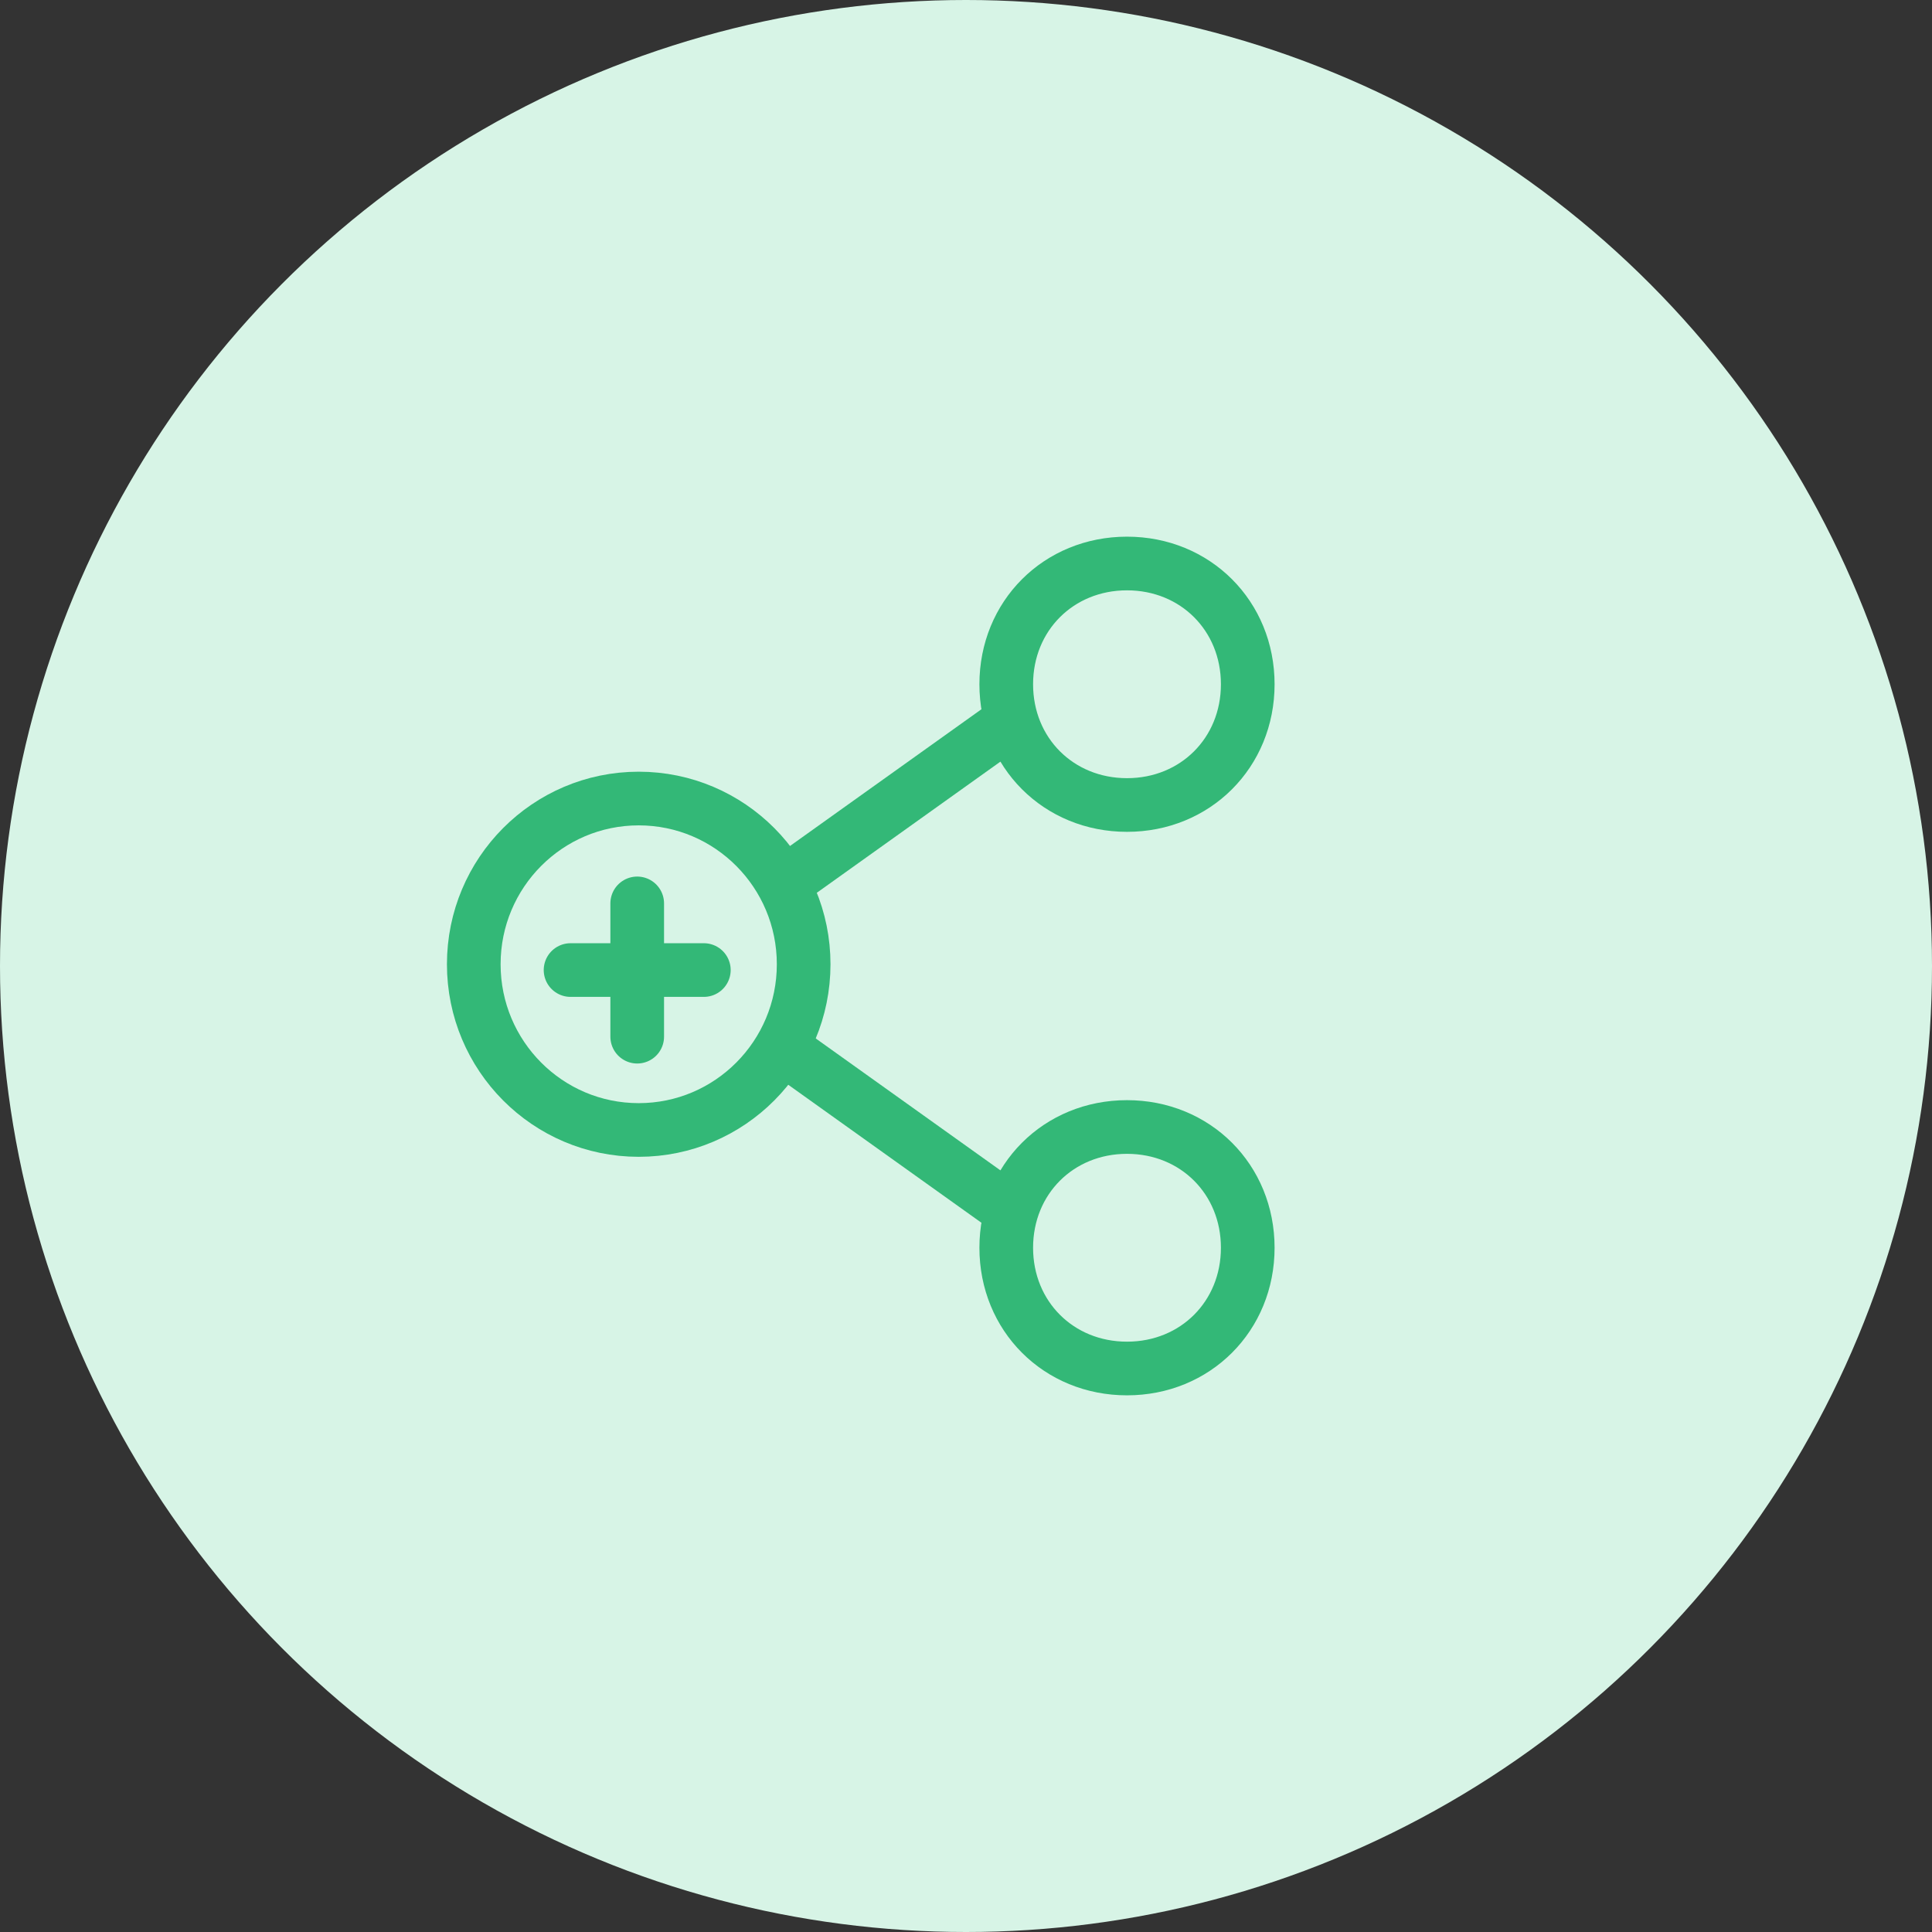
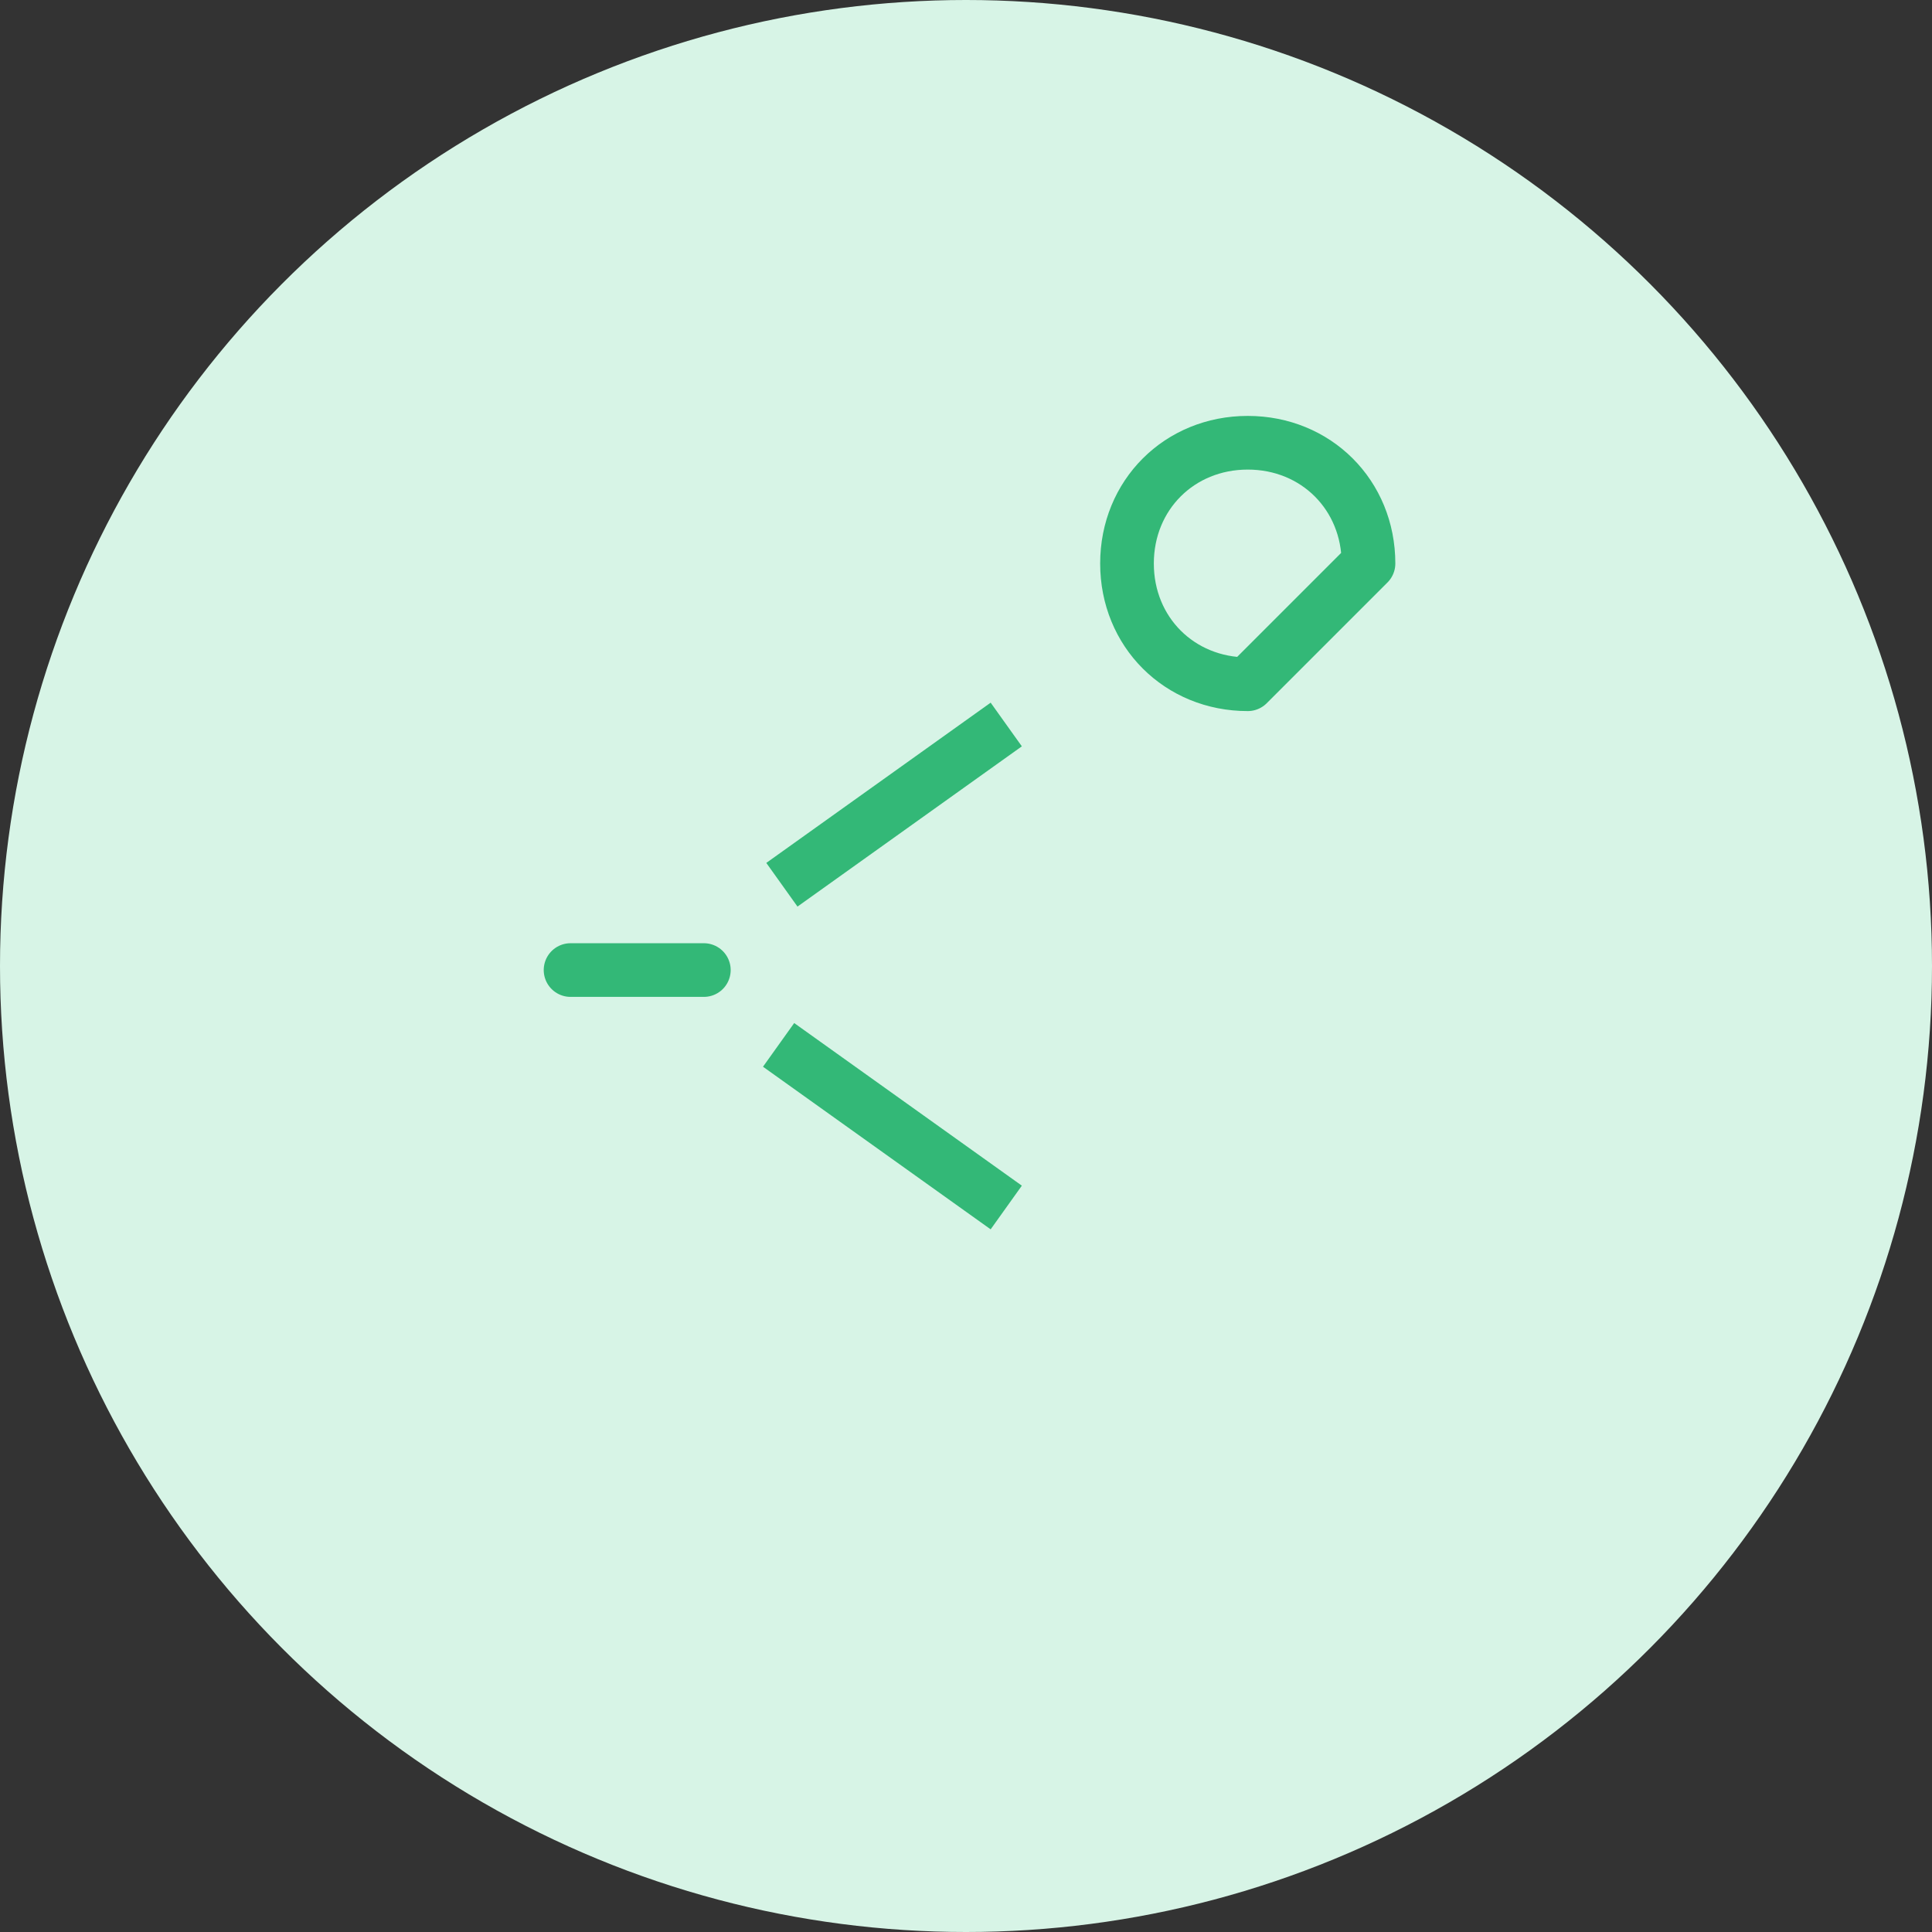
<svg xmlns="http://www.w3.org/2000/svg" width="100%" height="100%" viewBox="0 0 72 72" version="1.1" xml:space="preserve" style="fill-rule:evenodd;clip-rule:evenodd;stroke-linejoin:round;">
  <rect x="0" y="0" width="72" height="72" fill="#333333" stroke="none" />
  <g id="premium-social">
    <circle cx="36" cy="36" r="36" style="fill:#d7f4e6;" />
    <path id="Stroke-19" d="M29.016,38.94l8.484,6.06" style="fill:none;fill-rule:nonzero;stroke:#33b877;stroke-width:2px;" />
    <path id="Stroke-20" d="M37.5,27l-8.361,5.972" style="fill:none;fill-rule:nonzero;stroke:#33b877;stroke-width:2px;" />
-     <path id="Stroke-21" d="M46.5,25.5c0,2.55 -1.95,4.5 -4.5,4.5c-2.55,0 -4.5,-1.95 -4.5,-4.5c0,-2.55 1.95,-4.5 4.5,-4.5c2.55,0 4.5,1.95 4.5,4.5Z" style="fill:none;fill-rule:nonzero;stroke:#33b877;stroke-width:2px;" />
-     <path id="Stroke-22" d="M46.5,46.5c0,2.55 -1.95,4.5 -4.5,4.5c-2.55,0 -4.5,-1.95 -4.5,-4.5c0,-2.55 1.95,-4.5 4.5,-4.5c2.55,0 4.5,1.95 4.5,4.5Z" style="fill:none;fill-rule:nonzero;stroke:#33b877;stroke-width:2px;" />
-     <path d="M23.747,33.667l0,4.967" style="fill:none;stroke:#33b877;stroke-width:2px;stroke-linecap:round;stroke-miterlimit:1.5;" />
+     <path id="Stroke-21" d="M46.5,25.5c-2.55,0 -4.5,-1.95 -4.5,-4.5c0,-2.55 1.95,-4.5 4.5,-4.5c2.55,0 4.5,1.95 4.5,4.5Z" style="fill:none;fill-rule:nonzero;stroke:#33b877;stroke-width:2px;" />
    <path d="M26.23,36.151l-4.967,0" style="fill:none;stroke:#33b877;stroke-width:2px;stroke-linecap:round;stroke-miterlimit:1.5;" />
-     <ellipse cx="23.803" cy="35.935" rx="6.147" ry="6.176" style="fill:none;stroke:#33b877;stroke-width:2px;stroke-linecap:round;" />
  </g>
</svg>